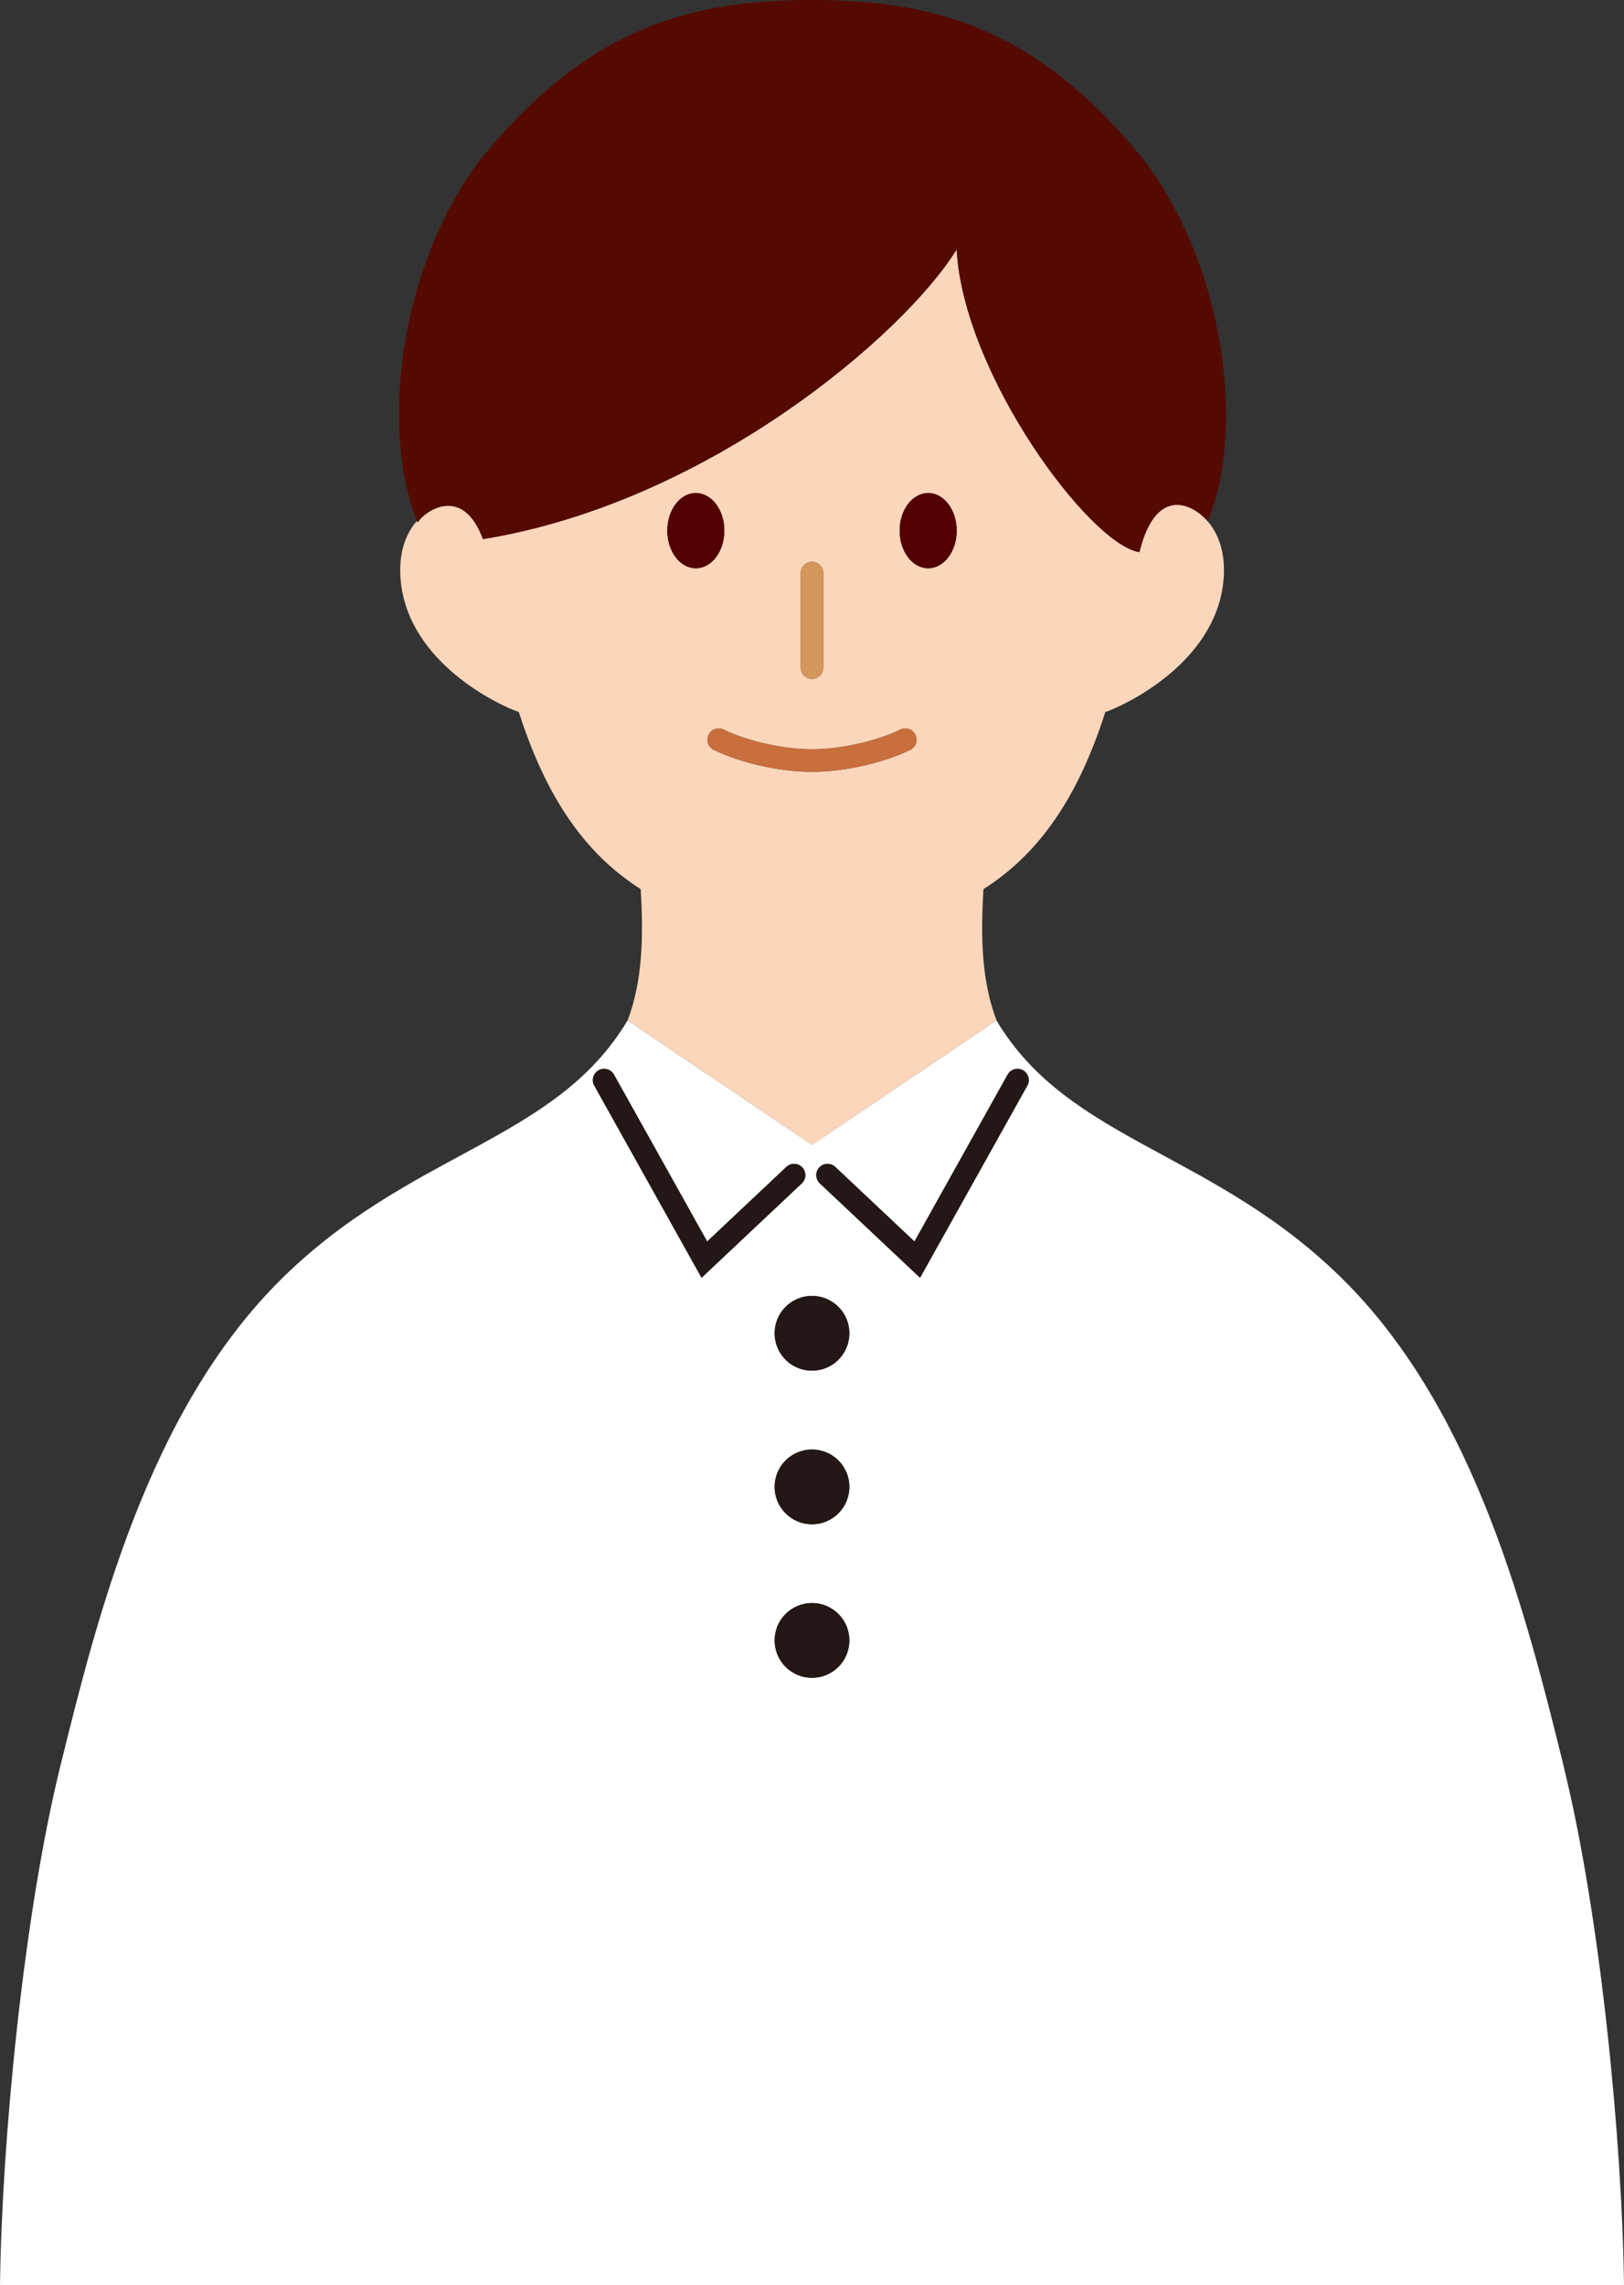
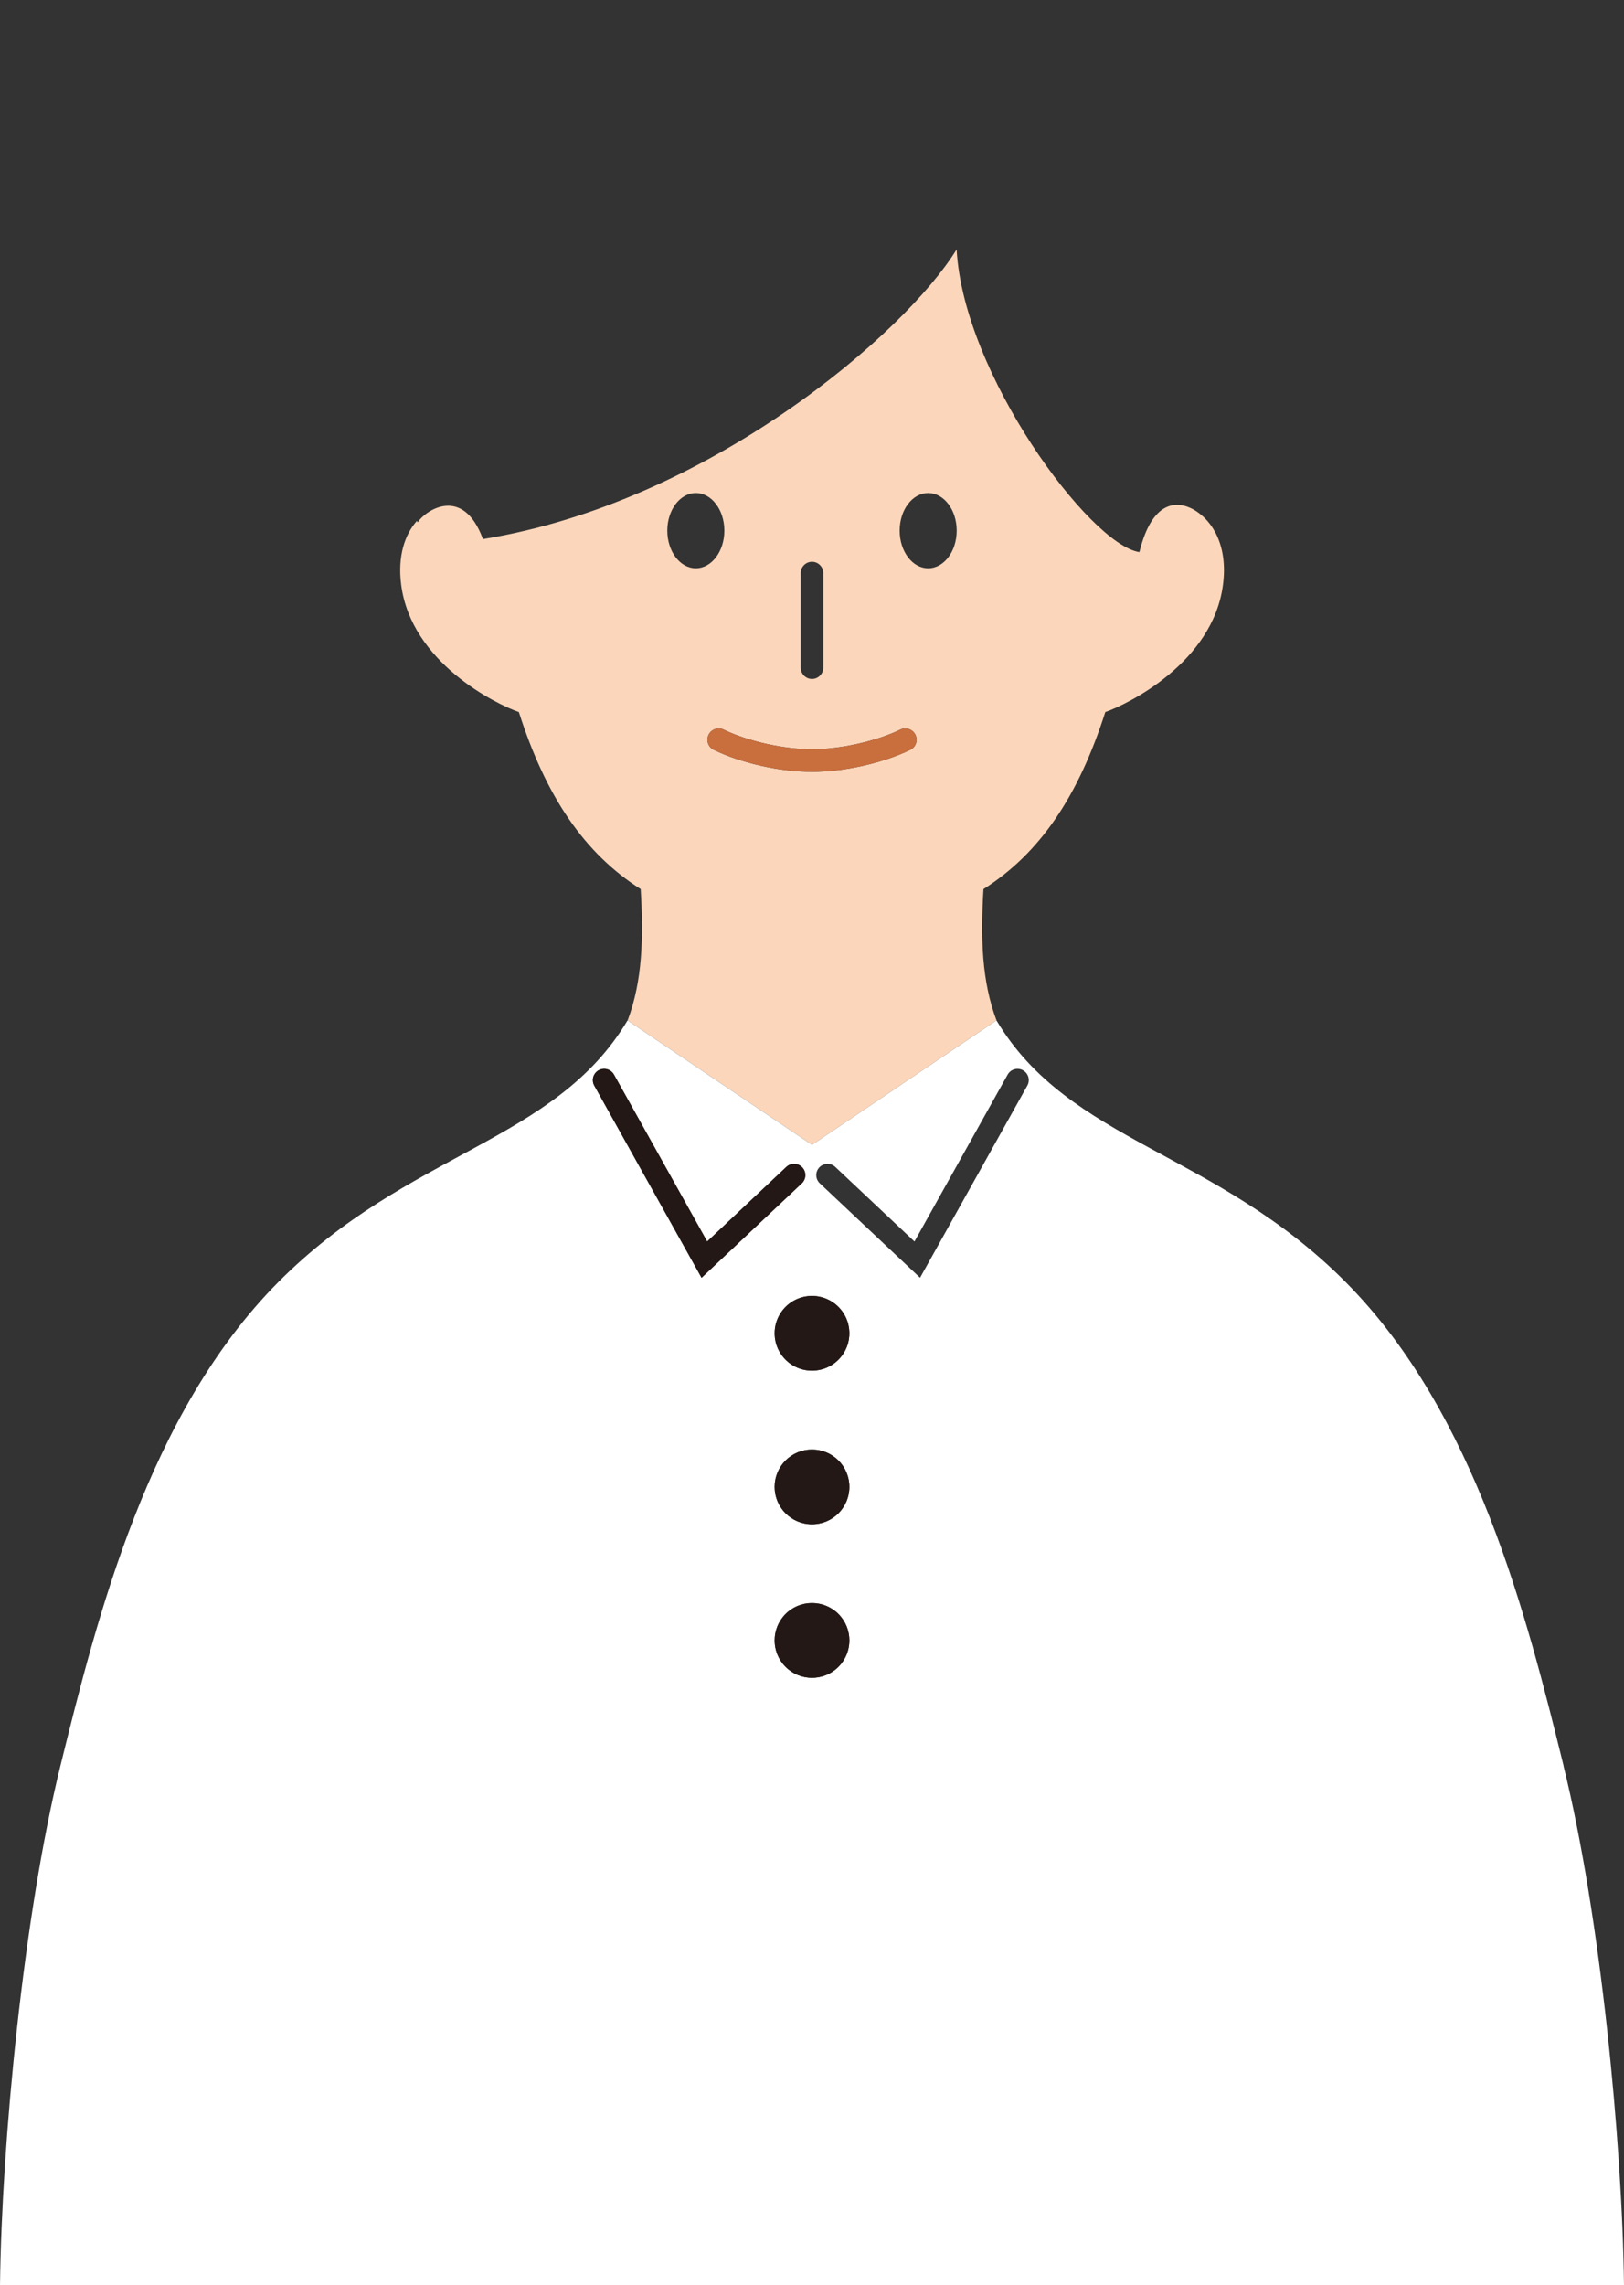
<svg xmlns="http://www.w3.org/2000/svg" id="_レイヤー_1" data-name="レイヤー_1" version="1.1" viewBox="0 0 254 357.26">
  <rect x="0" y="0" width="254" height="357.26" fill="#333333" stroke="none" />
  <defs>
    <style>
      .st0 {
        fill: #d4975c;
      }

      .st1 {
        fill: #540a00;
      }

      .st2 {
        fill: #fbd6ba;
      }

      .st3 {
        fill: #231815;
      }

      .st4 {
        fill: #fff;
      }

      .st5 {
        fill: #c96e3d;
      }

      .st6 {
        fill: #530000;
      }
    </style>
  </defs>
  <path class="st2" d="M155.85,159.526c.006.011.013.021.02.031-2.338-6.156-2.513-12.992-2.052-20.556,8.786-5.571,14.818-14.431,19.055-27.678,3.501-1.221,16.823-7.714,18.406-19.889.786-6.015-1.524-10.011-4.615-11.783-2.607-1.432-6.461-1.438-8.458,6.661h-.025c-7.752-1.209-27.491-27.778-28.563-47.318-7.988,13.035-38.719,39.579-74.086,45.287-3.14-8.536-9.047-4.449-10.219-2.605-.034-.084-.064-.173-.097-.257-1.906,2.154-3.052,5.519-2.47,10.015,1.583,12.187,14.905,18.68,18.406,19.889,4.238,13.259,10.282,22.107,19.055,27.678.455,7.554.28,14.381-2.047,20.531l28.84,19.447,28.85-19.453ZM145.17,77.077c2.464,0,4.461,2.633,4.461,5.882s-1.997,5.882-4.461,5.882-4.462-2.633-4.462-5.882,1.998-5.882,4.462-5.882ZM125.237,89.589c0-.974.789-1.763,1.763-1.763s1.764.789,1.764,1.763v14.792c0,.974-.79,1.763-1.764,1.763s-1.763-.789-1.763-1.763v-14.792ZM104.369,82.959c0-3.249,1.998-5.882,4.462-5.882s4.461,2.633,4.461,5.882-1.997,5.882-4.461,5.882-4.462-2.633-4.462-5.882ZM110.818,114.881c.423-.877,1.479-1.245,2.354-.823,3.818,1.841,9.375,3.078,13.828,3.078s10.01-1.237,13.827-3.078c.872-.424,1.931-.056,2.354.822.424.877.056,1.931-.822,2.354-4.317,2.083-10.347,3.428-15.358,3.428s-11.04-1.345-15.359-3.428c-.877-.423-1.246-1.477-.823-2.354Z" />
-   <path class="st6" d="M113.292,82.959c0-3.249-1.997-5.882-4.461-5.882s-4.462,2.633-4.462,5.882,1.998,5.882,4.462,5.882,4.461-2.633,4.461-5.882Z" />
-   <path class="st6" d="M145.17,88.841c2.464,0,4.461-2.633,4.461-5.882s-1.997-5.882-4.461-5.882-4.462,2.633-4.462,5.882,1.998,5.882,4.462,5.882Z" />
-   <path class="st0" d="M127,106.144c.974,0,1.764-.789,1.764-1.763v-14.792c0-.974-.79-1.763-1.764-1.763s-1.763.789-1.763,1.763v14.792c0,.974.789,1.763,1.763,1.763Z" />
  <path class="st5" d="M142.358,117.235c.878-.423,1.246-1.477.822-2.354-.423-.878-1.481-1.247-2.354-.822-3.817,1.841-9.374,3.078-13.827,3.078s-10.009-1.237-13.828-3.078c-.875-.422-1.931-.055-2.354.823-.423.877-.055,1.931.823,2.354,4.319,2.083,10.348,3.428,15.359,3.428s11.041-1.345,15.358-3.428Z" />
-   <path class="st1" d="M75.532,84.28c35.367-5.708,66.099-32.252,74.086-45.287,1.072,19.54,20.811,46.109,28.563,47.318h.025c1.997-8.098,5.851-8.093,8.458-6.661.971.534,1.771,1.265,2.234,1.85,6.431-15.789,1.82-42.657-11.403-58.222C161.607,4.574,146.416,0,127,0s-34.606,4.574-50.496,23.279c-13.139,15.482-17.57,42.316-11.288,58.14.034.085.063.173.097.257,1.171-1.844,7.078-5.932,10.219,2.605Z" />
  <path class="st4" d="M244.554,276.133l.012-.013c-5.745-23.254-13.683-55.132-34.071-75.657-20.376-20.512-43.254-21.832-54.625-40.906-.006-.011-.013-.021-.02-.031l-28.85,19.453-28.84-19.447-.009-.006c-11.366,19.104-34.258,20.413-54.646,40.937-20.388,20.525-28.326,52.403-34.071,75.657C3.689,299.387.274,334.816,0,357.26h254c-.274-22.444-3.689-57.873-9.446-81.127ZM127,250.61c3.228,0,5.845,2.617,5.845,5.845s-2.617,5.845-5.845,5.845-5.845-2.617-5.845-5.845,2.617-5.845,5.845-5.845ZM121.155,232.453c0-3.228,2.617-5.844,5.845-5.844s5.845,2.616,5.845,5.844-2.617,5.845-5.845,5.845-5.845-2.617-5.845-5.845ZM128.146,182.505c.669-.709,1.783-.742,2.493-.075l12.386,11.661,14.575-26.091c.475-.851,1.548-1.154,2.399-.68.85.475,1.154,1.549.679,2.399l-16.778,30.037-15.679-14.759c-.709-.668-.743-1.784-.075-2.493ZM132.845,208.439c0,3.228-2.617,5.845-5.845,5.845s-5.845-2.617-5.845-5.845,2.617-5.845,5.845-5.845,5.845,2.617,5.845,5.845ZM93.627,167.32c.849-.475,1.924-.171,2.399.68l14.576,26.091,12.386-11.661c.709-.667,1.826-.633,2.492.075.668.709.634,1.825-.075,2.493l-15.677,14.759-16.781-30.037c-.475-.85-.171-1.924.68-2.399Z" />
-   <path class="st3" d="M143.9,199.757l16.778-30.037c.476-.85.171-1.924-.679-2.399-.852-.475-1.925-.171-2.399.68l-14.575,26.091-12.386-11.661c-.71-.667-1.824-.634-2.493.075-.667.709-.634,1.825.075,2.493l15.679,14.759Z" />
  <path class="st3" d="M92.947,169.72l16.781,30.037,15.677-14.759c.709-.668.743-1.784.075-2.493-.667-.708-1.783-.742-2.492-.075l-12.386,11.661-14.576-26.091c-.475-.851-1.55-1.154-2.399-.68-.851.475-1.154,1.549-.68,2.399Z" />
  <circle class="st3" cx="127" cy="208.439" r="5.845" transform="translate(-44.492 34.754) rotate(-13.282)" />
  <path class="st3" d="M127,238.298c3.228,0,5.845-2.617,5.845-5.845s-2.617-5.844-5.845-5.844-5.845,2.616-5.845,5.844,2.617,5.845,5.845,5.845Z" />
  <circle class="st3" cx="127" cy="256.455" r="5.845" transform="translate(-144.144 164.916) rotate(-45)" />
</svg>